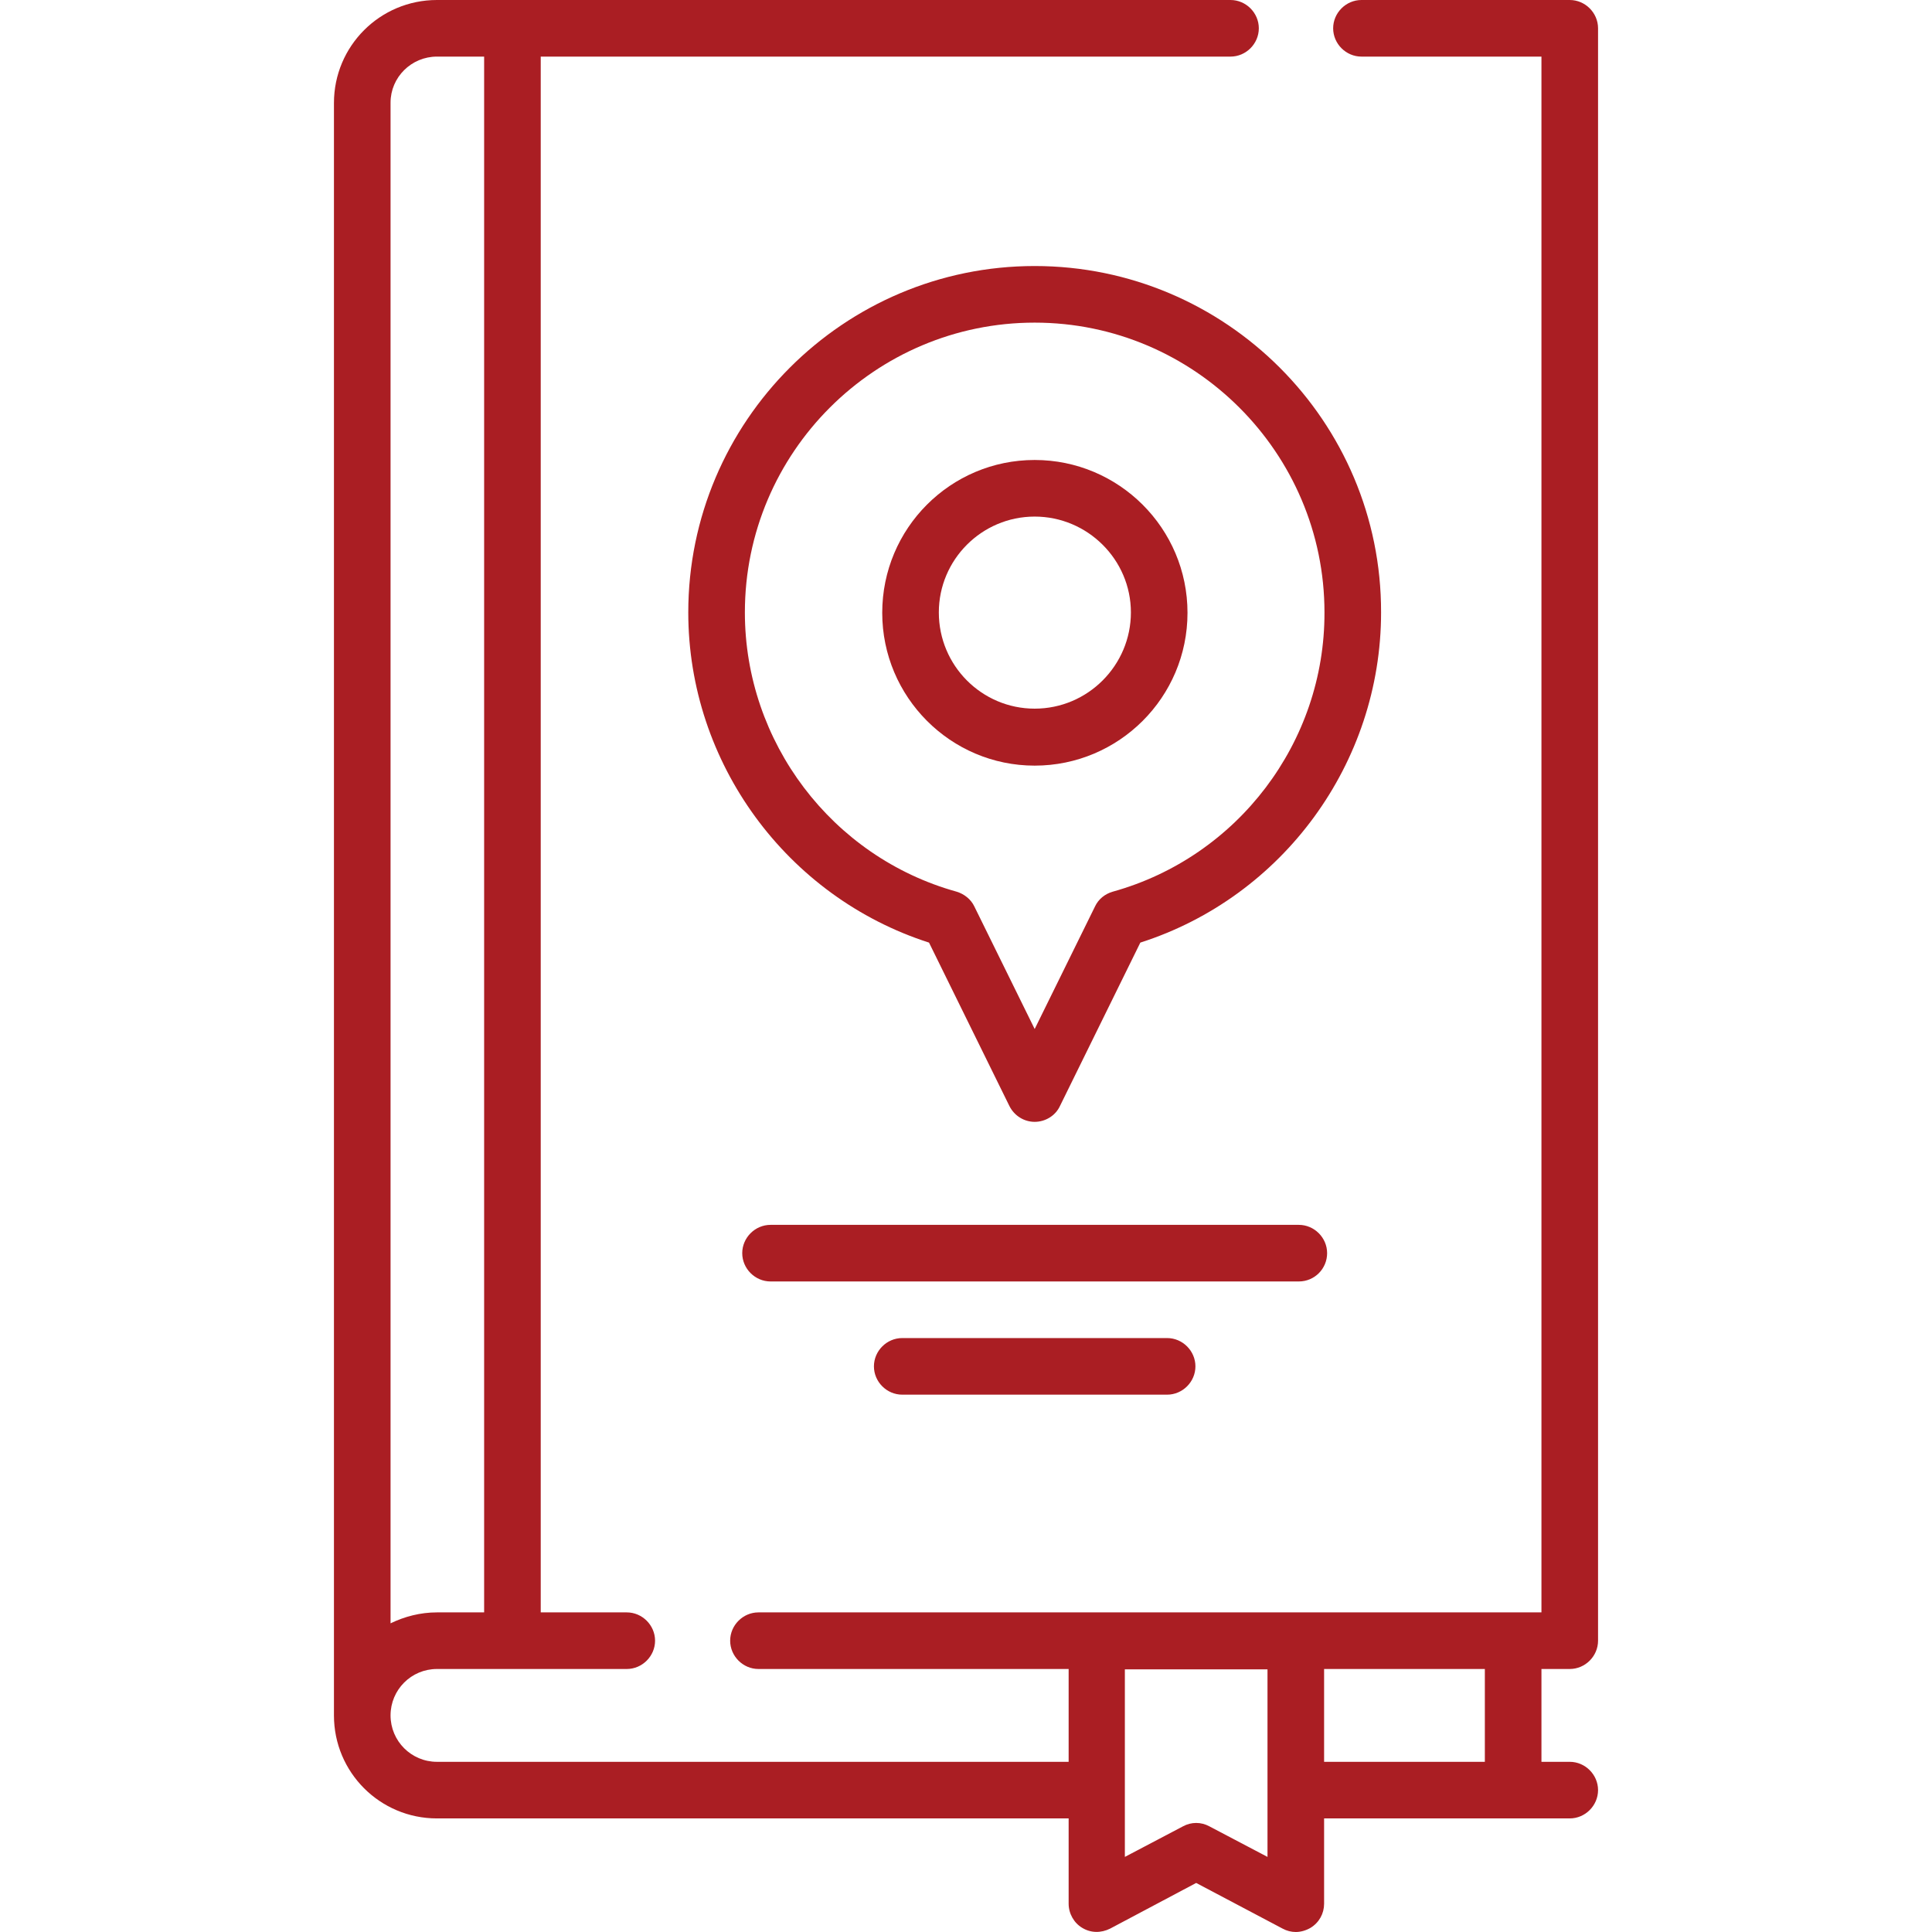
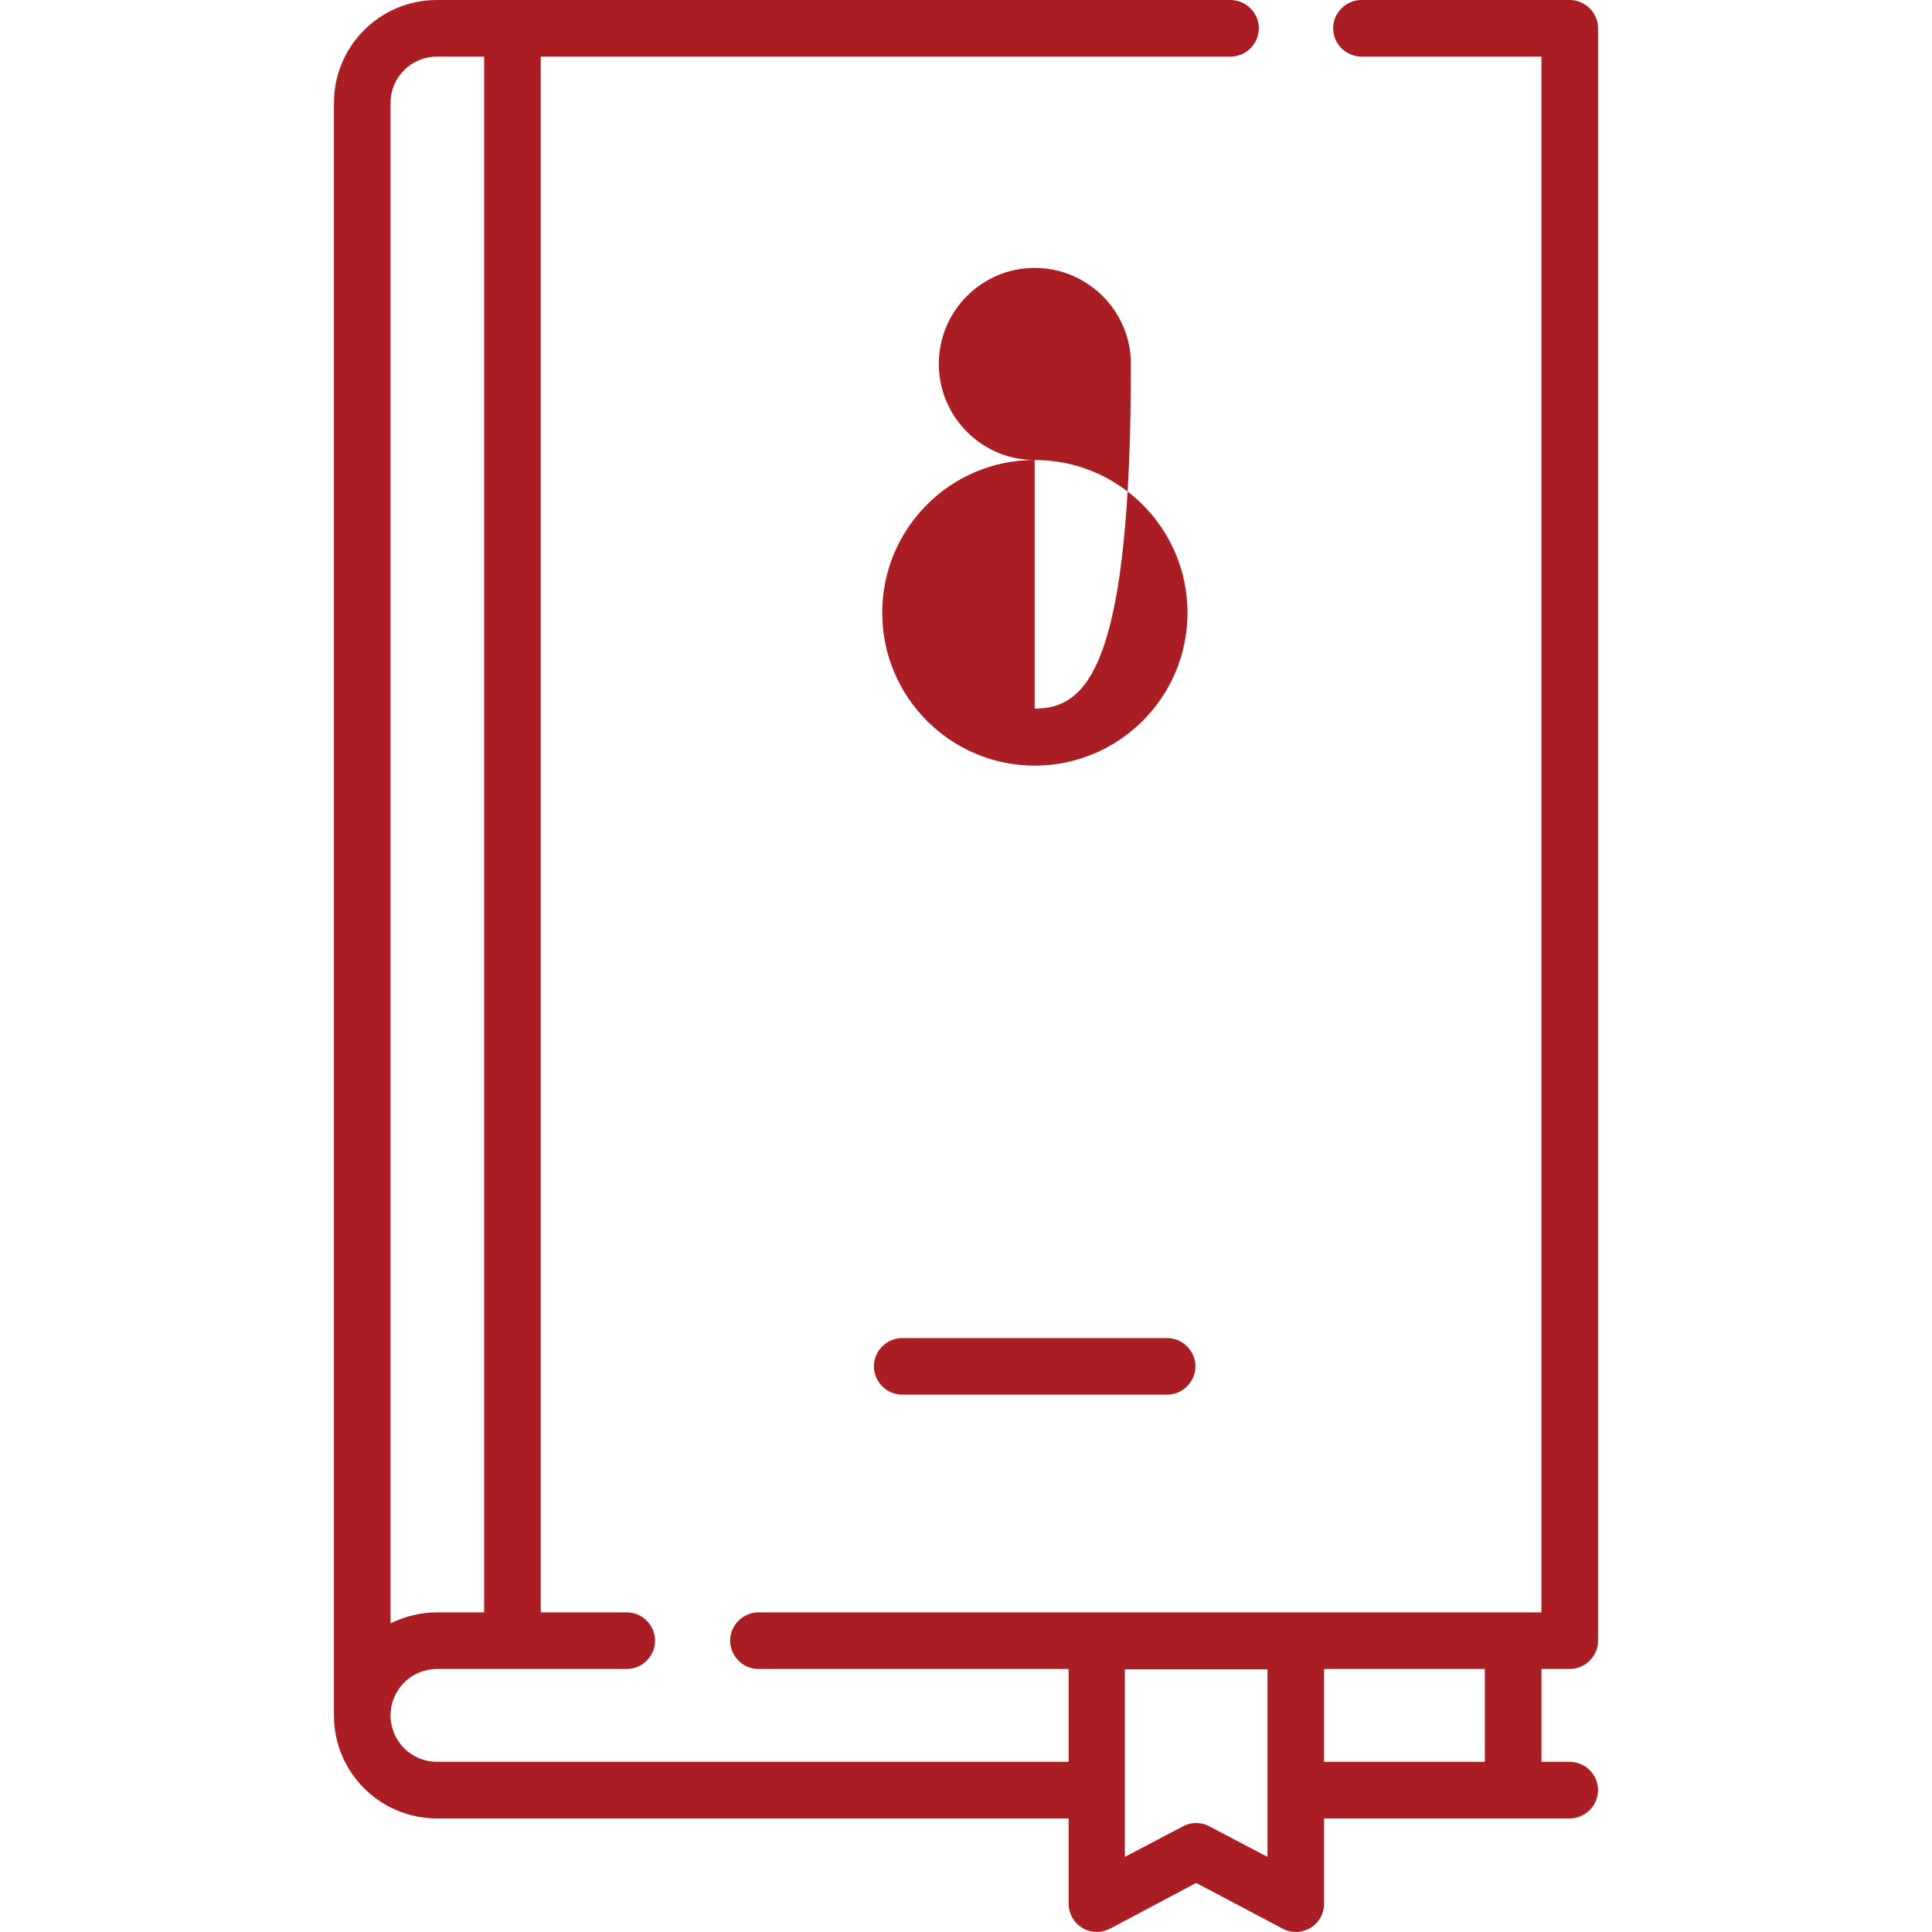
<svg xmlns="http://www.w3.org/2000/svg" version="1.1" id="Layer_1" x="0px" y="0px" viewBox="0 0 512 512" style="enable-background:new 0 0 512 512;" xml:space="preserve">
  <style type="text/css">
	.st0{fill:#AA1E23;}
</style>
  <g>
    <path class="st0" d="M416,442.3c4.1,0,7.5-3.4,7.5-7.5V7.5c0-4.1-3.4-7.5-7.5-7.5h-55.2c-4.1,0-7.5,3.4-7.5,7.5s3.4,7.5,7.5,7.5   h47.7v412.3H201c-4.1,0-7.5,3.4-7.5,7.5s3.4,7.5,7.5,7.5h82.2v24.6H115.8c-6.8,0-12.3-5.5-12.3-12.3s5.5-12.3,12.3-12.3h50.3   c4.1,0,7.5-3.4,7.5-7.5s-3.4-7.5-7.5-7.5h-22.8V15h182.8c4.1,0,7.5-3.4,7.5-7.5S330.2,0,326.1,0H115.8c-15.1,0-27.3,12.2-27.3,27.3   v427.3c0,15.1,12.2,27.3,27.3,27.3h167.4v22.6c0,2.6,1.4,5.1,3.6,6.4c2.3,1.4,5,1.4,7.4,0.2L317,499l22.9,12.1   c1.1,0.6,2.3,0.9,3.5,0.9c1.3,0,2.7-0.4,3.9-1.1c2.3-1.4,3.6-3.8,3.6-6.4v-22.6H416c4.1,0,7.5-3.4,7.5-7.5s-3.4-7.5-7.5-7.5h-7.5   v-24.6H416z M115.8,15h12.5v412.3h-12.5c-4.4,0-8.6,1.1-12.3,2.9v-403C103.5,20.5,109,15,115.8,15z M335.9,492.1l-15.4-8.1   c-2.2-1.2-4.8-1.2-7,0l-15.4,8.1v-49.7h37.8V492.1z M393.5,466.9h-42.6v-24.6h42.6V466.9z" />
-     <path class="st0" d="M351.7,332.1c0-4.1-3.4-7.5-7.5-7.5h-140c-4.1,0-7.5,3.4-7.5,7.5s3.4,7.5,7.5,7.5h140   C348.4,339.6,351.7,336.2,351.7,332.1z" />
    <path class="st0" d="M239.1,354.6c-4.1,0-7.5,3.4-7.5,7.5s3.4,7.5,7.5,7.5h70.2c4.1,0,7.5-3.4,7.5-7.5s-3.4-7.5-7.5-7.5H239.1z" />
-     <path class="st0" d="M274.2,70.5c-50.6,0-91.8,41.2-91.8,91.8c0,39.9,26.1,75.4,63.8,87.5l21.3,43.3c1.3,2.6,3.9,4.2,6.7,4.2   s5.5-1.6,6.7-4.2l21.3-43.3c37.8-12.1,63.8-47.6,63.8-87.5C366.1,111.7,324.9,70.5,274.2,70.5L274.2,70.5z M294.9,236.3   c-2.1,0.6-3.8,2-4.7,3.9l-16,32.5l-16-32.5c-0.9-1.9-2.7-3.3-4.7-3.9c-33.1-9.2-56.1-39.7-56.1-74c0-42.4,34.5-76.8,76.8-76.8   s76.8,34.5,76.8,76.8C351.1,196.7,328,227.1,294.9,236.3L294.9,236.3z" />
-     <path class="st0" d="M274.2,121.9c-22.3,0-40.4,18.1-40.4,40.5c0,22.3,18.1,40.5,40.4,40.5s40.5-18.1,40.5-40.5   C314.7,140,296.5,121.9,274.2,121.9z M274.2,187.8c-14,0-25.4-11.4-25.4-25.5c0-14,11.4-25.4,25.4-25.4s25.5,11.4,25.5,25.4   C299.7,176.3,288.3,187.8,274.2,187.8z" />
+     <path class="st0" d="M274.2,121.9c-22.3,0-40.4,18.1-40.4,40.5c0,22.3,18.1,40.5,40.4,40.5s40.5-18.1,40.5-40.5   C314.7,140,296.5,121.9,274.2,121.9z c-14,0-25.4-11.4-25.4-25.5c0-14,11.4-25.4,25.4-25.4s25.5,11.4,25.5,25.4   C299.7,176.3,288.3,187.8,274.2,187.8z" />
  </g>
</svg>